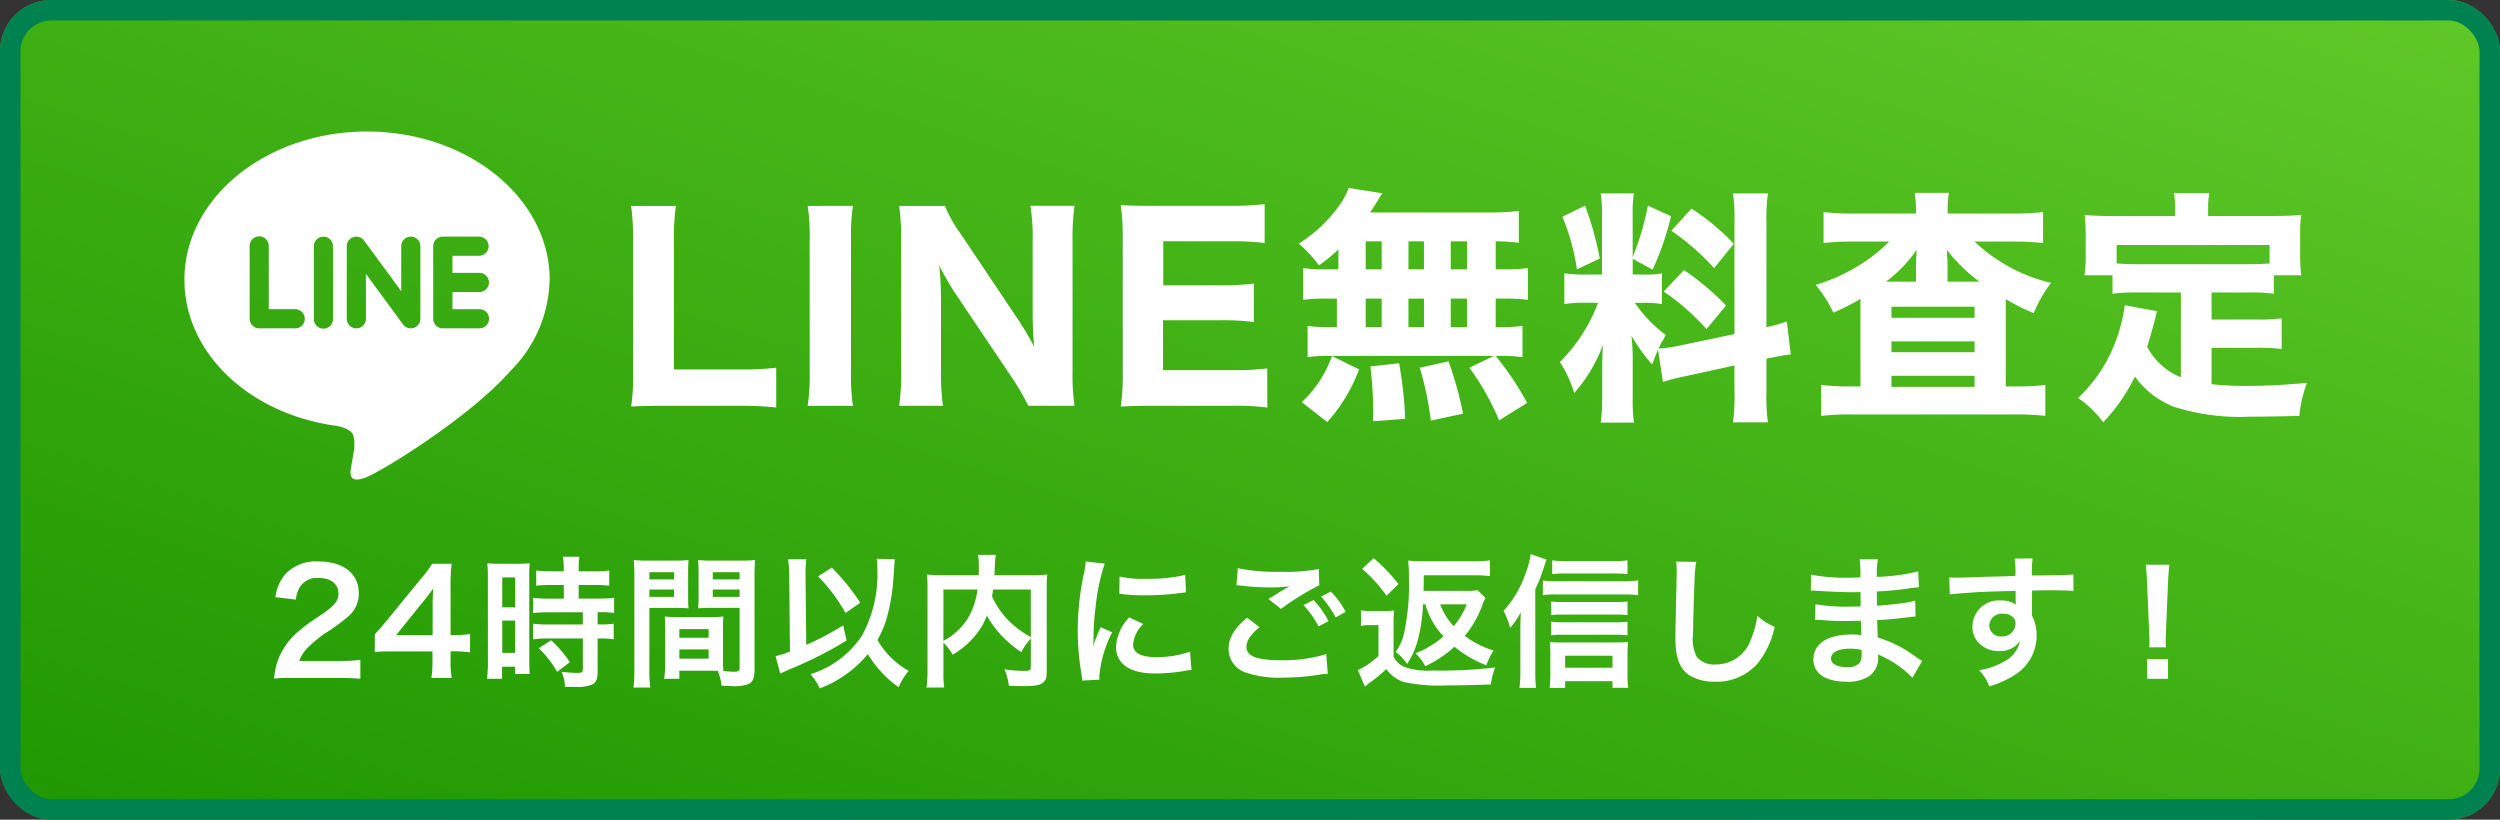
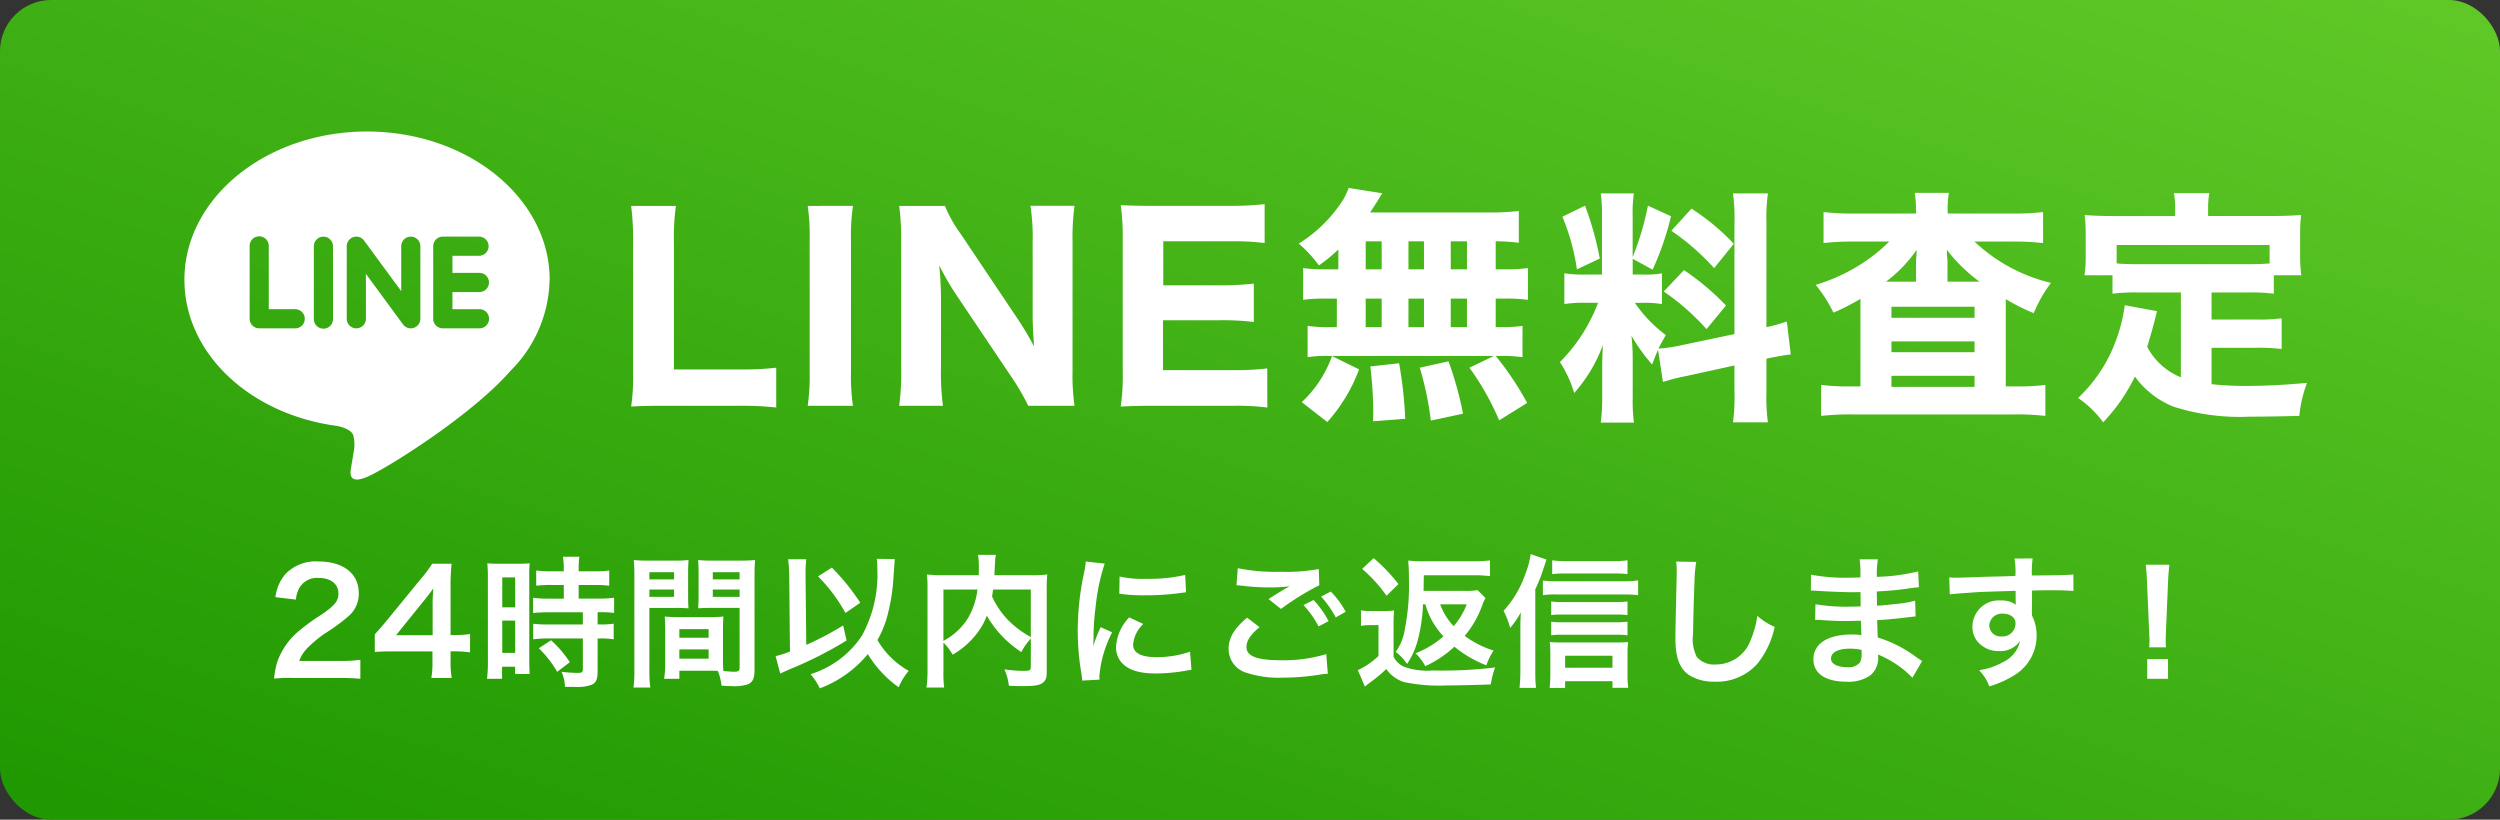
<svg xmlns="http://www.w3.org/2000/svg" width="244" height="80" viewBox="0 0 244 80">
  <rect x="0" y="0" width="244" height="80" fill="#333333" stroke="none" />
  <defs>
    <linearGradient id="linear-gradient" x1="1" x2="0" y2="1" gradientUnits="objectBoundingBox">
      <stop offset="0" stop-color="#60c928" />
      <stop offset="1" stop-color="#1e9700" />
    </linearGradient>
  </defs>
  <g id="Group_32" data-name="Group 32" transform="translate(-1346 102)">
    <g id="Rectangle_31" data-name="Rectangle 31" transform="translate(1346 -102)" stroke="#008250" stroke-width="2" fill="url(#linear-gradient)">
      <rect width="244" height="80" rx="5" stroke="none" />
-       <rect x="1" y="1" width="242" height="78" rx="4" fill="none" />
    </g>
    <g id="Group_30" data-name="Group 30" transform="translate(4.496)">
      <path id="Path_77" data-name="Path 77" d="M1122.088,44.3c0-7.974-8-14.463-17.825-14.464s-17.823,6.488-17.822,14.464c0,7.151,6.34,13.139,14.9,14.271.581.126,1.371.385,1.569.88a3.625,3.625,0,0,1,.059,1.611s-.208,1.258-.256,1.527c-.075.449-.357,1.761,1.545.961s10.263-6.045,14-10.351h0a12.856,12.856,0,0,0,3.823-8.9m-24.8,4.746h-3.542a.936.936,0,0,1-.934-.935V41.03a.935.935,0,1,1,1.869,0l0,6.148h2.607a.936.936,0,0,1,0,1.871m3.661-.936a.935.935,0,1,1-1.869,0V41.03a.934.934,0,1,1,1.868,0Zm8.526,0a.931.931,0,0,1-.64.886.948.948,0,0,1-.3.049.928.928,0,0,1-.744-.376l-3.631-4.941v4.381a.935.935,0,0,1-1.87,0V41.03a.936.936,0,0,1,.64-.887.874.874,0,0,1,.3-.048.93.93,0,0,1,.746.376l3.631,4.942V41.03a.935.935,0,1,1,1.87,0Zm5.73.935h-3.542a.938.938,0,0,1-.935-.936l0-3.539h0V41.031a.938.938,0,0,1,.934-.937h3.541a.935.935,0,0,1,0,1.87H1112.6l0,1.67h2.6a.935.935,0,1,1,0,1.869h-2.6v1.672l2.607,0a.936.936,0,1,1,0,1.871" transform="translate(273.063 -119)" fill="#fff" />
      <path id="Path_146509" data-name="Path 146509" d="M12.216.5a30.462,30.462,0,0,1,3.552.168V-3.216a28.021,28.021,0,0,1-3.552.168H5.784V-15.36a23.388,23.388,0,0,1,.192-3.648H1.608a26.189,26.189,0,0,1,.192,3.7V-2.76A20.362,20.362,0,0,1,1.608.576C2.5.528,3.384.5,4.872.5ZM18.84-19.008a20.038,20.038,0,0,1,.192,3.312V-2.808A20.6,20.6,0,0,1,18.84.5h4.416a20.223,20.223,0,0,1-.192-3.312V-15.7a19.854,19.854,0,0,1,.192-3.312Zm14.952,2.76a13.114,13.114,0,0,1-1.56-2.76H27.768a23.371,23.371,0,0,1,.192,3.336v12.48A23.711,23.711,0,0,1,27.768.5H32.04a24.561,24.561,0,0,1-.192-3.672v-7.008c0-.48-.048-1.488-.072-1.9-.072-.84-.072-.84-.1-1.128a27.067,27.067,0,0,0,1.536,2.688L38.736-2.3A22.91,22.91,0,0,1,40.368.5H44.88a21.122,21.122,0,0,1-.192-3.336v-12.7a23.164,23.164,0,0,1,.192-3.48h-4.3a19.713,19.713,0,0,1,.216,3.456V-8.28c0,.888.072,2.16.144,3a29.425,29.425,0,0,0-1.632-2.736Zm29.9,13.1a25.653,25.653,0,0,1-3.312.168H53.52V-7.848h5.5a25.242,25.242,0,0,1,3.36.168v-3.744a28.84,28.84,0,0,1-3.36.168H53.544v-4.3H60.1a25.322,25.322,0,0,1,3.336.168v-3.792a30.137,30.137,0,0,1-3.336.168h-7.44c-1.656,0-2.28-.024-3.264-.072a22.889,22.889,0,0,1,.192,3.288V-2.76A20.739,20.739,0,0,1,49.392.576C50.376.528,51.048.5,52.68.5h7.68A23.7,23.7,0,0,1,63.7.672Zm6.936-9.672h-1.08a15.225,15.225,0,0,1-2.352-.12v3.1a15.609,15.609,0,0,1,2.352-.12h.936v2.784h-.5a15.037,15.037,0,0,1-2.352-.12v3.048a12.548,12.548,0,0,1,2.064-.12H85.824l-2.4,1.152a25.819,25.819,0,0,1,2.9,5.136l2.736-1.7a29.389,29.389,0,0,0-3.072-4.584h.384a14.09,14.09,0,0,1,2.232.12V-7.3a13.491,13.491,0,0,1-2.28.12h-.336V-9.96h.792a15.416,15.416,0,0,1,2.352.12v-3.1a15.226,15.226,0,0,1-2.352.12h-.792v-2.736a18.736,18.736,0,0,1,2.256.144v-3.1a24.124,24.124,0,0,1-3.072.144H73.728c.336-.5.528-.816.792-1.224a5.084,5.084,0,0,1,.408-.648L71.64-20.76a7.757,7.757,0,0,1-.528,1.128,13.672,13.672,0,0,1-4.344,4.3A12.837,12.837,0,0,1,68.736-13.2a15.638,15.638,0,0,0,1.9-1.56ZM73.3-15.552h1.56v2.736H73.3Zm4.176,0h1.512v2.736H77.472ZM73.3-9.96h1.56v2.784H73.3Zm4.176,0h1.512v2.784H77.472ZM81.6-7.176V-9.96h1.584v2.784Zm0-5.64v-2.736h1.584v2.736ZM82.8,1.272A33.841,33.841,0,0,0,81.384-3.84l-2.808.624a30.159,30.159,0,0,1,1.08,5.16Zm-5.64.5a40.592,40.592,0,0,0-.6-5.424l-2.808.312a39.234,39.234,0,0,1,.288,4.368c0,.216,0,.552-.024.984Zm-7.608.312a15.931,15.931,0,0,0,3.1-5.136l-2.64-1.3A11.285,11.285,0,0,1,67.056.144Zm32.76-3.912a19.871,19.871,0,0,1,2.28-.576l4.7-1.032V-.84a18.387,18.387,0,0,1-.144,2.952h3.408a18.588,18.588,0,0,1-.144-2.928V-4.1c1.176-.24,1.728-.336,2.376-.408l-.384-3.216a18.346,18.346,0,0,1-1.992.552V-17.328a18.248,18.248,0,0,1,.144-2.9h-3.408a17.715,17.715,0,0,1,.144,2.9V-6.5l-5.136,1.08a14.132,14.132,0,0,1-2.28.336c.24-.48.336-.648.72-1.32a13.075,13.075,0,0,1-3.024-3.144h.72a10.572,10.572,0,0,1,1.92.12v-3a9.108,9.108,0,0,1-1.872.12H99.36v-1.536l1.944,1.056A28.2,28.2,0,0,0,103.1-18l-2.256-1.032a26.813,26.813,0,0,1-1.488,5.016v-4.008a12.875,12.875,0,0,1,.12-2.208H96.24A13.726,13.726,0,0,1,96.36-18v5.688H94.872a12.06,12.06,0,0,1-2.184-.12v3a13.048,13.048,0,0,1,2.208-.12h1.08a16.274,16.274,0,0,1-3.72,5.784A11.655,11.655,0,0,1,93.648-.744a14.751,14.751,0,0,0,2.808-4.7c-.048.672-.072,1.536-.072,2.448V-.36a18.175,18.175,0,0,1-.144,2.5h3.24a16.28,16.28,0,0,1-.12-2.424v-3.72a20.257,20.257,0,0,0-.12-2.328,17.6,17.6,0,0,0,2.016,2.808c.264-.7.336-.888.576-1.44ZM92.5-17.952a21.457,21.457,0,0,1,1.416,5.136l2.232-1.056a30.9,30.9,0,0,0-1.44-5.16Zm10.632,1.368a23.452,23.452,0,0,1,4.176,3.648l1.92-2.376a22.471,22.471,0,0,0-4.128-3.432Zm-.744,5.928a23.259,23.259,0,0,1,4.176,3.672l1.9-2.3a24.462,24.462,0,0,0-4.1-3.456Zm24.624-7.608h-5.952a24.385,24.385,0,0,1-3.072-.144v3.024a24,24,0,0,1,2.808-.144h3.6a16.1,16.1,0,0,1-3.192,2.472,17.512,17.512,0,0,1-3.984,1.752,13.234,13.234,0,0,1,1.728,2.712,21.4,21.4,0,0,0,2.64-1.344v8.544h-1.056a22.178,22.178,0,0,1-2.784-.144V1.488a25.517,25.517,0,0,1,3-.144h15.888a23.876,23.876,0,0,1,3,.144V-1.536a20.586,20.586,0,0,1-2.736.144h-1.128v-8.52A19.32,19.32,0,0,0,138.5-8.544a13.654,13.654,0,0,1,1.68-2.952,16.386,16.386,0,0,1-7.464-4.032h3.864a24.728,24.728,0,0,1,2.832.144v-3.024a22.75,22.75,0,0,1-2.832.144H130.1v-.192a9.3,9.3,0,0,1,.12-1.824h-3.336a9.6,9.6,0,0,1,.12,1.824Zm-2.928,6.648a13.547,13.547,0,0,0,3-3.12,3.4,3.4,0,0,0-.024.552,1.083,1.083,0,0,0-.024.312,1.593,1.593,0,0,0-.024.312v1.944Zm6,0V-13.56a1.593,1.593,0,0,0-.024-.312c0-.168-.024-.288-.024-.336a2.647,2.647,0,0,0-.024-.528,15.8,15.8,0,0,0,3.192,3.12Zm-5.472,2.448h8.112v1.08h-8.112Zm0,3.384h8.112v1.056h-8.112Zm0,3.36h8.112v1.08h-8.112Zm28.248.144a6.465,6.465,0,0,1-3.288-2.976c.36-1.176.672-2.28.96-3.48l-3.144-.576a16.034,16.034,0,0,1-1.632,5.184,14.554,14.554,0,0,1-2.928,3.864,10.041,10.041,0,0,1,2.448,2.376,17.481,17.481,0,0,0,3.1-4.464A8.55,8.55,0,0,0,152.184.6a21.218,21.218,0,0,0,7.44.96c1.3,0,2.736-.024,4.8-.072a12.292,12.292,0,0,1,.744-3.216c-2.64.216-4.176.288-5.76.288a30.927,30.927,0,0,1-3.552-.168V-5.16h4.416a16.678,16.678,0,0,1,2.424.12v-3a15.7,15.7,0,0,1-2.424.12h-4.416v-2.64h3.576a17.371,17.371,0,0,1,2.5.12v-1.8h2.688a13.462,13.462,0,0,1-.12-1.992V-16.3a14.7,14.7,0,0,1,.1-1.824c-.936.072-1.8.1-2.76.1H155.52v-.72a7.429,7.429,0,0,1,.12-1.512h-3.456a7.673,7.673,0,0,1,.12,1.536v.7h-6.072c-.96,0-1.824-.024-2.76-.1a15.215,15.215,0,0,1,.1,1.824v2.04a11.928,11.928,0,0,1-.12,2.016h2.736v1.8a17.576,17.576,0,0,1,2.5-.12h4.176Zm8.664-11.112c-.6.048-1.2.072-2.088.072H148.68c-.912,0-1.512-.024-2.088-.072v-1.8H161.52Z" transform="translate(1401.496 -62.895)" fill="#fff" />
    </g>
    <path id="Path_146508" data-name="Path 146508" d="M7.056.168c.9,0,1.456.028,2.114.084V-1.6a14.71,14.71,0,0,1-2.044.112H3.206A3.375,3.375,0,0,1,4-2.744a12.248,12.248,0,0,1,1.666-1.4A17.527,17.527,0,0,0,8.022-5.866a2.842,2.842,0,0,0,.994-2.24c0-1.918-1.512-3.094-3.962-3.094A4.071,4.071,0,0,0,1.848-9.954a4.2,4.2,0,0,0-.966,2.24l2,.238a2.661,2.661,0,0,1,.434-1.288A1.978,1.978,0,0,1,5.1-9.59c1.19,0,1.932.588,1.932,1.54,0,.714-.392,1.176-1.68,2.058A19.28,19.28,0,0,0,3.038-4.3,6.91,6.91,0,0,0,1.12-1.554,7.153,7.153,0,0,0,.756.238,12.9,12.9,0,0,1,2.562.168ZM19.88-4.116a9.217,9.217,0,0,1-1.414.1h-.49V-8.61a19.7,19.7,0,0,1,.1-2.366h-1.89a13.324,13.324,0,0,1-1.162,1.54L11.7-5.376c-.49.588-.644.77-1.12,1.288v1.722c.476-.042.924-.056,1.75-.056h3.878v.966A8.93,8.93,0,0,1,16.1.168h1.988a8.7,8.7,0,0,1-.112-1.6v-.994h.5a10.8,10.8,0,0,1,1.4.1ZM16.226-4h-3.57l2.688-3.332c.5-.616.672-.84.952-1.246a15.843,15.843,0,0,0-.07,1.68Zm12.8-4.9v1.33H27.58a10.769,10.769,0,0,1-1.554-.084v1.484c.434-.042.952-.07,1.54-.07h3.318v1.19H27.566a10.389,10.389,0,0,1-1.526-.07V-3.6a12.538,12.538,0,0,1,1.5-.084h3.346V-.7c0,.308-.084.378-.518.378A12.472,12.472,0,0,1,28.8-.434a3.609,3.609,0,0,1,.336,1.47c.966.014.966.014,1.092.014a3.924,3.924,0,0,0,1.54-.224c.42-.2.56-.532.56-1.344V-3.682h.182a7.612,7.612,0,0,1,1.386.084V-5.124a8.539,8.539,0,0,1-1.386.07h-.182v-1.19h.238a9.105,9.105,0,0,1,1.372.07V-7.658a10.333,10.333,0,0,1-1.526.084H30.478V-8.9h1.54a10.156,10.156,0,0,1,1.442.07v-1.484A10.322,10.322,0,0,1,32-10.234H30.478v-.378a7.443,7.443,0,0,1,.07-1.05h-1.61a6.257,6.257,0,0,1,.084,1.05v.378H27.79a10.185,10.185,0,0,1-1.456-.084v1.484a11.856,11.856,0,0,1,1.5-.07Zm-7.406,7.49A12.753,12.753,0,0,1,21.532.252H23V-.924h1.274v.7H25.7c-.028-.35-.042-.658-.042-1.4V-9.632a10.5,10.5,0,0,1,.042-1.386c-.336.028-.588.042-1.218.042H22.792a12.129,12.129,0,0,1-1.232-.042A13.124,13.124,0,0,1,21.616-9.6Zm1.4-8.232h1.26V-6.72h-1.26Zm0,4.214h1.26v3.15h-1.26Zm6.594,4.06a10.744,10.744,0,0,0-1.834-2.142l-1.19.784a10.7,10.7,0,0,1,1.792,2.3ZM44.562-4.564c0-.546.014-.9.042-1.26a11.259,11.259,0,0,1-1.3.056H40.18a11.415,11.415,0,0,1-1.3-.056c.028.378.042.77.042,1.26v3.416a9.651,9.651,0,0,1-.1,1.4h1.484V-.532h2.968c.112,0,.378,0,.784.014A5.317,5.317,0,0,1,44.422.924c.714.042.77.042.966.042A4.264,4.264,0,0,0,46.97.8c.5-.21.672-.574.672-1.414v-9.17c0-.7.014-1.05.056-1.554a12.558,12.558,0,0,1-1.442.056H43.568a11.979,11.979,0,0,1-1.428-.056c.028.434.042.826.042,1.3V-7.9c0,.6-.014.868-.042,1.274.35-.028.8-.042,1.288-.042h2.758V-.812c0,.28-.126.378-.518.378-.252,0-.756-.042-1.064-.07-.028-.364-.042-.686-.042-1.218Zm-.994-5.586h2.618v.7H43.568Zm0,1.694h2.618v.714H43.568ZM40.306-4.592h2.856v.84H40.306Zm0,1.974h2.856v.91H40.306ZM37.38-6.664h2.534c.49,0,.924.014,1.288.042-.028-.308-.042-.63-.042-1.274v-2.142c0-.546.014-.854.042-1.3a11.829,11.829,0,0,1-1.428.056H37.3a12.715,12.715,0,0,1-1.442-.056,15.521,15.521,0,0,1,.056,1.568V-.63a12.516,12.516,0,0,1-.084,1.736h1.638A12.144,12.144,0,0,1,37.38-.616Zm0-3.486h2.408v.7H37.38Zm0,1.694h2.408v.714H37.38Zm22.19-3a5.717,5.717,0,0,1,.056.924,12.428,12.428,0,0,1-1.512,6.594,9.317,9.317,0,0,1-5,3.738,6.419,6.419,0,0,1,.9,1.386A11.152,11.152,0,0,0,58.7-2.156a10.912,10.912,0,0,0,3.01,3.234,6.159,6.159,0,0,1,.98-1.6,8.082,8.082,0,0,1-3.052-3.01,10.02,10.02,0,0,0,.882-2.044,18.793,18.793,0,0,0,.672-3.906c.126-1.792.126-1.792.14-1.946ZM51.1-2.408a9.152,9.152,0,0,1-1.4.448l.448,1.708c.35-.168.448-.21.98-.448a37.469,37.469,0,0,0,5.5-2.786l-.336-1.47a29.258,29.258,0,0,1-3.6,1.9l-.07-6.678v-.308a12.364,12.364,0,0,1,.07-1.372H50.918a12.808,12.808,0,0,1,.112,1.666Zm2.744-7.336a16.176,16.176,0,0,1,2.674,3.57l1.442-.994a20.951,20.951,0,0,0-2.772-3.43ZM74.606-.966c0,.406-.07.448-.756.448a13.092,13.092,0,0,1-1.82-.154,5.215,5.215,0,0,1,.434,1.6c.56.028.98.042,1.358.042,1.316,0,1.82-.112,2.128-.5.168-.21.21-.42.21-1.008V-8.568a12.015,12.015,0,0,1,.056-1.358,12.142,12.142,0,0,1-1.6.07H71.05c.014-.224.014-.224.028-.518.028-.574.028-.574.042-.77a3.3,3.3,0,0,1,.084-.7h-1.75a7.258,7.258,0,0,1,.084,1.232c0,.238,0,.434-.014.756h-3.43a13.3,13.3,0,0,1-1.624-.07,12.336,12.336,0,0,1,.056,1.358v7.98a11.75,11.75,0,0,1-.1,1.694H66.15A11.546,11.546,0,0,1,66.08-.56V-3.276a5.244,5.244,0,0,1,.9,1.176,8.028,8.028,0,0,0,2.66-2.478,6.23,6.23,0,0,0,.672-1.33,10.41,10.41,0,0,0,3.374,3.556,5.341,5.341,0,0,1,.924-1.316Zm0-7.49v4.634a9.452,9.452,0,0,1-2.2-1.638,8.221,8.221,0,0,1-1.582-2.324c.042-.252.056-.322.1-.672Zm-8.526,0H69.4A7.138,7.138,0,0,1,68.4-5.544a6.363,6.363,0,0,1-2.324,2.1ZM81.312.336C81.3.154,81.3.042,81.3-.042a11.493,11.493,0,0,1,1.246-4.242l-1.12-.5A14.278,14.278,0,0,0,80.7-2.94c.014-.35.028-.462.028-.77a23.375,23.375,0,0,1,.21-3.094,19.3,19.3,0,0,1,.882-4.186l-1.848-.2a9.161,9.161,0,0,1-.21,1.3,26.877,26.877,0,0,0-.574,5.474,24.42,24.42,0,0,0,.364,4.186c.042.322.056.406.07.658ZM83.244-8.05a16.619,16.619,0,0,0,2.52.154,25.077,25.077,0,0,0,3-.168c.672-.084.882-.112.994-.126L89.67-9.884a15.438,15.438,0,0,1-3.808.378,10.094,10.094,0,0,1-2.59-.224Zm.966,2.31a4.573,4.573,0,0,0-1.288,2.884,2.345,2.345,0,0,0,.42,1.372c.616.826,1.736,1.218,3.472,1.218a17.264,17.264,0,0,0,2.9-.266,4.679,4.679,0,0,1,.574-.084l-.14-1.778a9.839,9.839,0,0,1-3.332.532c-1.456,0-2.226-.42-2.226-1.218A3.167,3.167,0,0,1,85.582-5.1ZM94.682-8.876c.1,0,.168.014.2.014.056,0,.154.014.322.028a22.075,22.075,0,0,0,2.562.168,14.924,14.924,0,0,0,2.1-.112,2.533,2.533,0,0,1-.308.168c-.182.112-.224.14-.364.224-.35.2-.5.294-1.386.854l1.218.966a25.353,25.353,0,0,1,3.738-2.31l-.056-1.582a17.362,17.362,0,0,1-3.7.266,18.362,18.362,0,0,1-4.2-.35Zm1.036,3.164c-1.26,1.05-1.806,1.974-1.806,3.052A2.417,2.417,0,0,0,95.7-.322,10.015,10.015,0,0,0,99.2.14a22.591,22.591,0,0,0,3.78-.322,5.877,5.877,0,0,1,.616-.056l-.154-1.918a14.418,14.418,0,0,1-4.4.6c-2.366,0-3.388-.392-3.388-1.3,0-.6.392-1.19,1.274-1.932Zm9.618-.574A8.1,8.1,0,0,0,103.88-8.26l-.938.49a10.315,10.315,0,0,1,1.428,2.03Zm-4.116-.658a9.449,9.449,0,0,1,1.47,2.086l.98-.518a9.073,9.073,0,0,0-1.47-2.058Zm11.9-.07a7.331,7.331,0,0,0,1.764,3.122,8.834,8.834,0,0,1-2.73,1.652,4.963,4.963,0,0,1,.952,1.26,10.709,10.709,0,0,0,2.842-1.9,11.519,11.519,0,0,0,3.122,1.82,6.241,6.241,0,0,1,.7-1.442,9.6,9.6,0,0,1-2.814-1.428,9.984,9.984,0,0,0,1.708-2.982,4.038,4.038,0,0,1,.322-.714l-.77-.77a7.145,7.145,0,0,1-1.26.07h-4.018c.014-.266.014-.77.028-1.526h4.928a12.04,12.04,0,0,1,1.526.084V-11.3a13.329,13.329,0,0,1-1.61.084h-4.746a12.887,12.887,0,0,1-1.624-.07,17.465,17.465,0,0,1,.07,1.82,21.918,21.918,0,0,1-.406,4.928,5.144,5.144,0,0,1-.882,2.17,4.617,4.617,0,0,1,1.106,1.176,7.622,7.622,0,0,0,1.036-2.282,15.991,15.991,0,0,0,.518-3.542Zm4.032,0a7.109,7.109,0,0,1-1.274,2.128,6.077,6.077,0,0,1-1.316-2.128Zm-10.206-3.458a14.122,14.122,0,0,1,2.38,2.618l1.162-1.134a16.156,16.156,0,0,0-2.422-2.534Zm-.112,5.558a5.2,5.2,0,0,1,.938-.07h.77v3.01a7.779,7.779,0,0,1-2.016,1.386l.686,1.6c.224-.182.378-.308.462-.364A14.544,14.544,0,0,0,109.3-.7,3.357,3.357,0,0,0,111.034.574,16.579,16.579,0,0,0,115.178.9c.938,0,3.052-.042,4.326-.1a7.952,7.952,0,0,1,.42-1.652,43.576,43.576,0,0,1-6.09.294,6.682,6.682,0,0,1-2.8-.364,2.06,2.06,0,0,1-1.022-.98v-3a13.652,13.652,0,0,1,.056-1.512A8.427,8.427,0,0,1,109-6.356h-1.05a6.074,6.074,0,0,1-1.12-.07Zm17.01-3.57a14.99,14.99,0,0,0,.812-2.058c.14-.42.238-.7.28-.84l-1.54-.532a8.531,8.531,0,0,1-.518,1.932,10.352,10.352,0,0,1-2.128,3.6,8.759,8.759,0,0,1,.644,1.666A8.375,8.375,0,0,0,122.43-6.23c-.042,1.022-.042,1.064-.042,1.554V-.5a14.168,14.168,0,0,1-.084,1.638h1.61a15.255,15.255,0,0,1-.07-1.624Zm9-2.828a9.951,9.951,0,0,1-1.484.084h-4.48a9.529,9.529,0,0,1-1.386-.084v1.344a10.048,10.048,0,0,1,1.26-.056h4.718a12.288,12.288,0,0,1,1.372.056Zm0,4.018a8.41,8.41,0,0,1-1.106.056h-5.348a6.117,6.117,0,0,1-.994-.056v1.33a6.455,6.455,0,0,1,.994-.056h5.362a7.921,7.921,0,0,1,1.092.056Zm0,1.974a8.052,8.052,0,0,1-1.092.056h-5.362a6.227,6.227,0,0,1-.994-.056v1.33a6.008,6.008,0,0,1,.994-.056h5.376a8.1,8.1,0,0,1,1.078.056ZM126.756.49h4.62v.644h1.54a9.333,9.333,0,0,1-.07-1.316v-1.96a9.537,9.537,0,0,1,.056-1.19c-.308.028-.644.042-1.19.042h-5.306c-.476,0-.854-.014-1.148-.042a10.23,10.23,0,0,1,.056,1.2V-.154a11.211,11.211,0,0,1-.07,1.3h1.512Zm0-1.316V-2h4.62V-.826Zm-2.17-7.084a7.4,7.4,0,0,1,1.162-.07h6.818a11.474,11.474,0,0,1,1.316.07V-9.352a8.39,8.39,0,0,1-1.316.084h-6.818a6.981,6.981,0,0,1-1.162-.07Zm13.006-3.276a6.964,6.964,0,0,1,.056.952c0,.2,0,.49-.014.91-.084,3.514-.112,4.914-.112,5.642,0,1.876.406,2.954,1.372,3.6a4.564,4.564,0,0,0,2.45.616,5.3,5.3,0,0,0,4.2-1.778,8.624,8.624,0,0,0,1.666-3.57,6.046,6.046,0,0,1-1.694-1.078,9.385,9.385,0,0,1-.644,2.352,3.6,3.6,0,0,1-3.388,2.394,2.217,2.217,0,0,1-1.876-.728,3.891,3.891,0,0,1-.364-2.254c0-.994.084-3.836.14-5.138a12.8,12.8,0,0,1,.168-1.89Zm24.01,9.7c-.2-.112-.266-.168-.5-.322a12.522,12.522,0,0,0-3.836-1.974c-.014-.336-.014-.336-.056-1.694.546-.028.756-.042.952-.056,1.05-.1,1.68-.168,1.89-.2.322-.042.672-.084.91-.1l-.042-1.54a10.361,10.361,0,0,1-1.736.308c-1.288.14-1.288.14-1.988.182-.014-.868-.014-1.036-.028-1.386,1.232-.07,1.778-.112,3.01-.28a8.757,8.757,0,0,1,1.106-.126l-.07-1.554a18.941,18.941,0,0,1-4.032.532,8.68,8.68,0,0,1,.1-1.708H155.5a9.989,9.989,0,0,1,.07,1.764c-.35.014-.826.028-1.05.028a18.409,18.409,0,0,1-3.766-.294l-.014,1.554h.224c.042,0,.154,0,.308.014.938.07,2.744.14,3.43.14.21,0,.434,0,.882-.014.014.8.014,1.274.014,1.4-.392.014-.868.028-1.148.028a18.053,18.053,0,0,1-3.262-.238L151.158-5.5c.21,0,.35,0,.532.014,1.162.084,1.68.1,2.534.1.294,0,.728-.014,1.4-.028.014.56.014.56.028.756v.308a2.7,2.7,0,0,1,.014.336,7.314,7.314,0,0,0-.938-.056c-2.352,0-3.738.9-3.738,2.422,0,1.386,1.176,2.184,3.22,2.184a3.727,3.727,0,0,0,2.31-.6,2.184,2.184,0,0,0,.784-1.89v-.154a6.23,6.23,0,0,1,.756.35A9.447,9.447,0,0,1,160.65.154Zm-5.908-1.078v.336a1.775,1.775,0,0,1-.168.9,1.454,1.454,0,0,1-1.218.448c-.994,0-1.6-.322-1.6-.84,0-.6.686-.966,1.82-.966A4.913,4.913,0,0,1,155.694-2.562Zm16.632-4.886v-.91c1.106-.028,1.358-.028,1.694-.028,1.162,0,1.834.028,2.352.07l-.014-1.61c-.518.056-1.61.084-4.046.1a11.006,11.006,0,0,1,.07-1.666l-1.764.014a7.6,7.6,0,0,1,.084,1.694c-.728.028-.728.028-1.19.042-1.148.028-1.288.028-2.2.056-1.806.07-2.03.07-2.38.07a6.1,6.1,0,0,1-.686-.028L164.3-7.98c.378-.056.378-.056,2.492-.21.616-.042,1.932-.084,3.934-.14,0,.378,0,1.162.014,1.19a.577.577,0,0,0,.014.168,2.34,2.34,0,0,0-1.456-.42,2.577,2.577,0,0,0-2.786,2.548,2.188,2.188,0,0,0,.966,1.89,2.58,2.58,0,0,0,1.624.5,2.306,2.306,0,0,0,2.058-.994A2.947,2.947,0,0,1,169.54-1.4a6.607,6.607,0,0,1-2.38.812,4.6,4.6,0,0,1,.994,1.582,9.787,9.787,0,0,0,2.534-1.148,4.492,4.492,0,0,0,2.086-3.78,4.261,4.261,0,0,0-.448-1.974c0-.168-.014-.28-.014-.336Zm-1.61,2.31a1.276,1.276,0,0,1-1.372,1.26,1.1,1.1,0,0,1-1.19-1.106,1.226,1.226,0,0,1,1.3-1.12C170.226-6.1,170.716-5.726,170.716-5.138ZM185.4-2.814a5,5,0,0,1-.028-.588c0-.2,0-.2.028-1.008l.2-4.76c.028-.6.084-1.33.126-1.708h-2.3c.056.392.1,1.092.126,1.708l.2,4.76c.042.84.042.84.042.994s-.014.308-.028.6Zm.2,3.066V-1.666h-2.03V.252Z" transform="translate(1372 -36.003)" fill="#fff" />
  </g>
</svg>